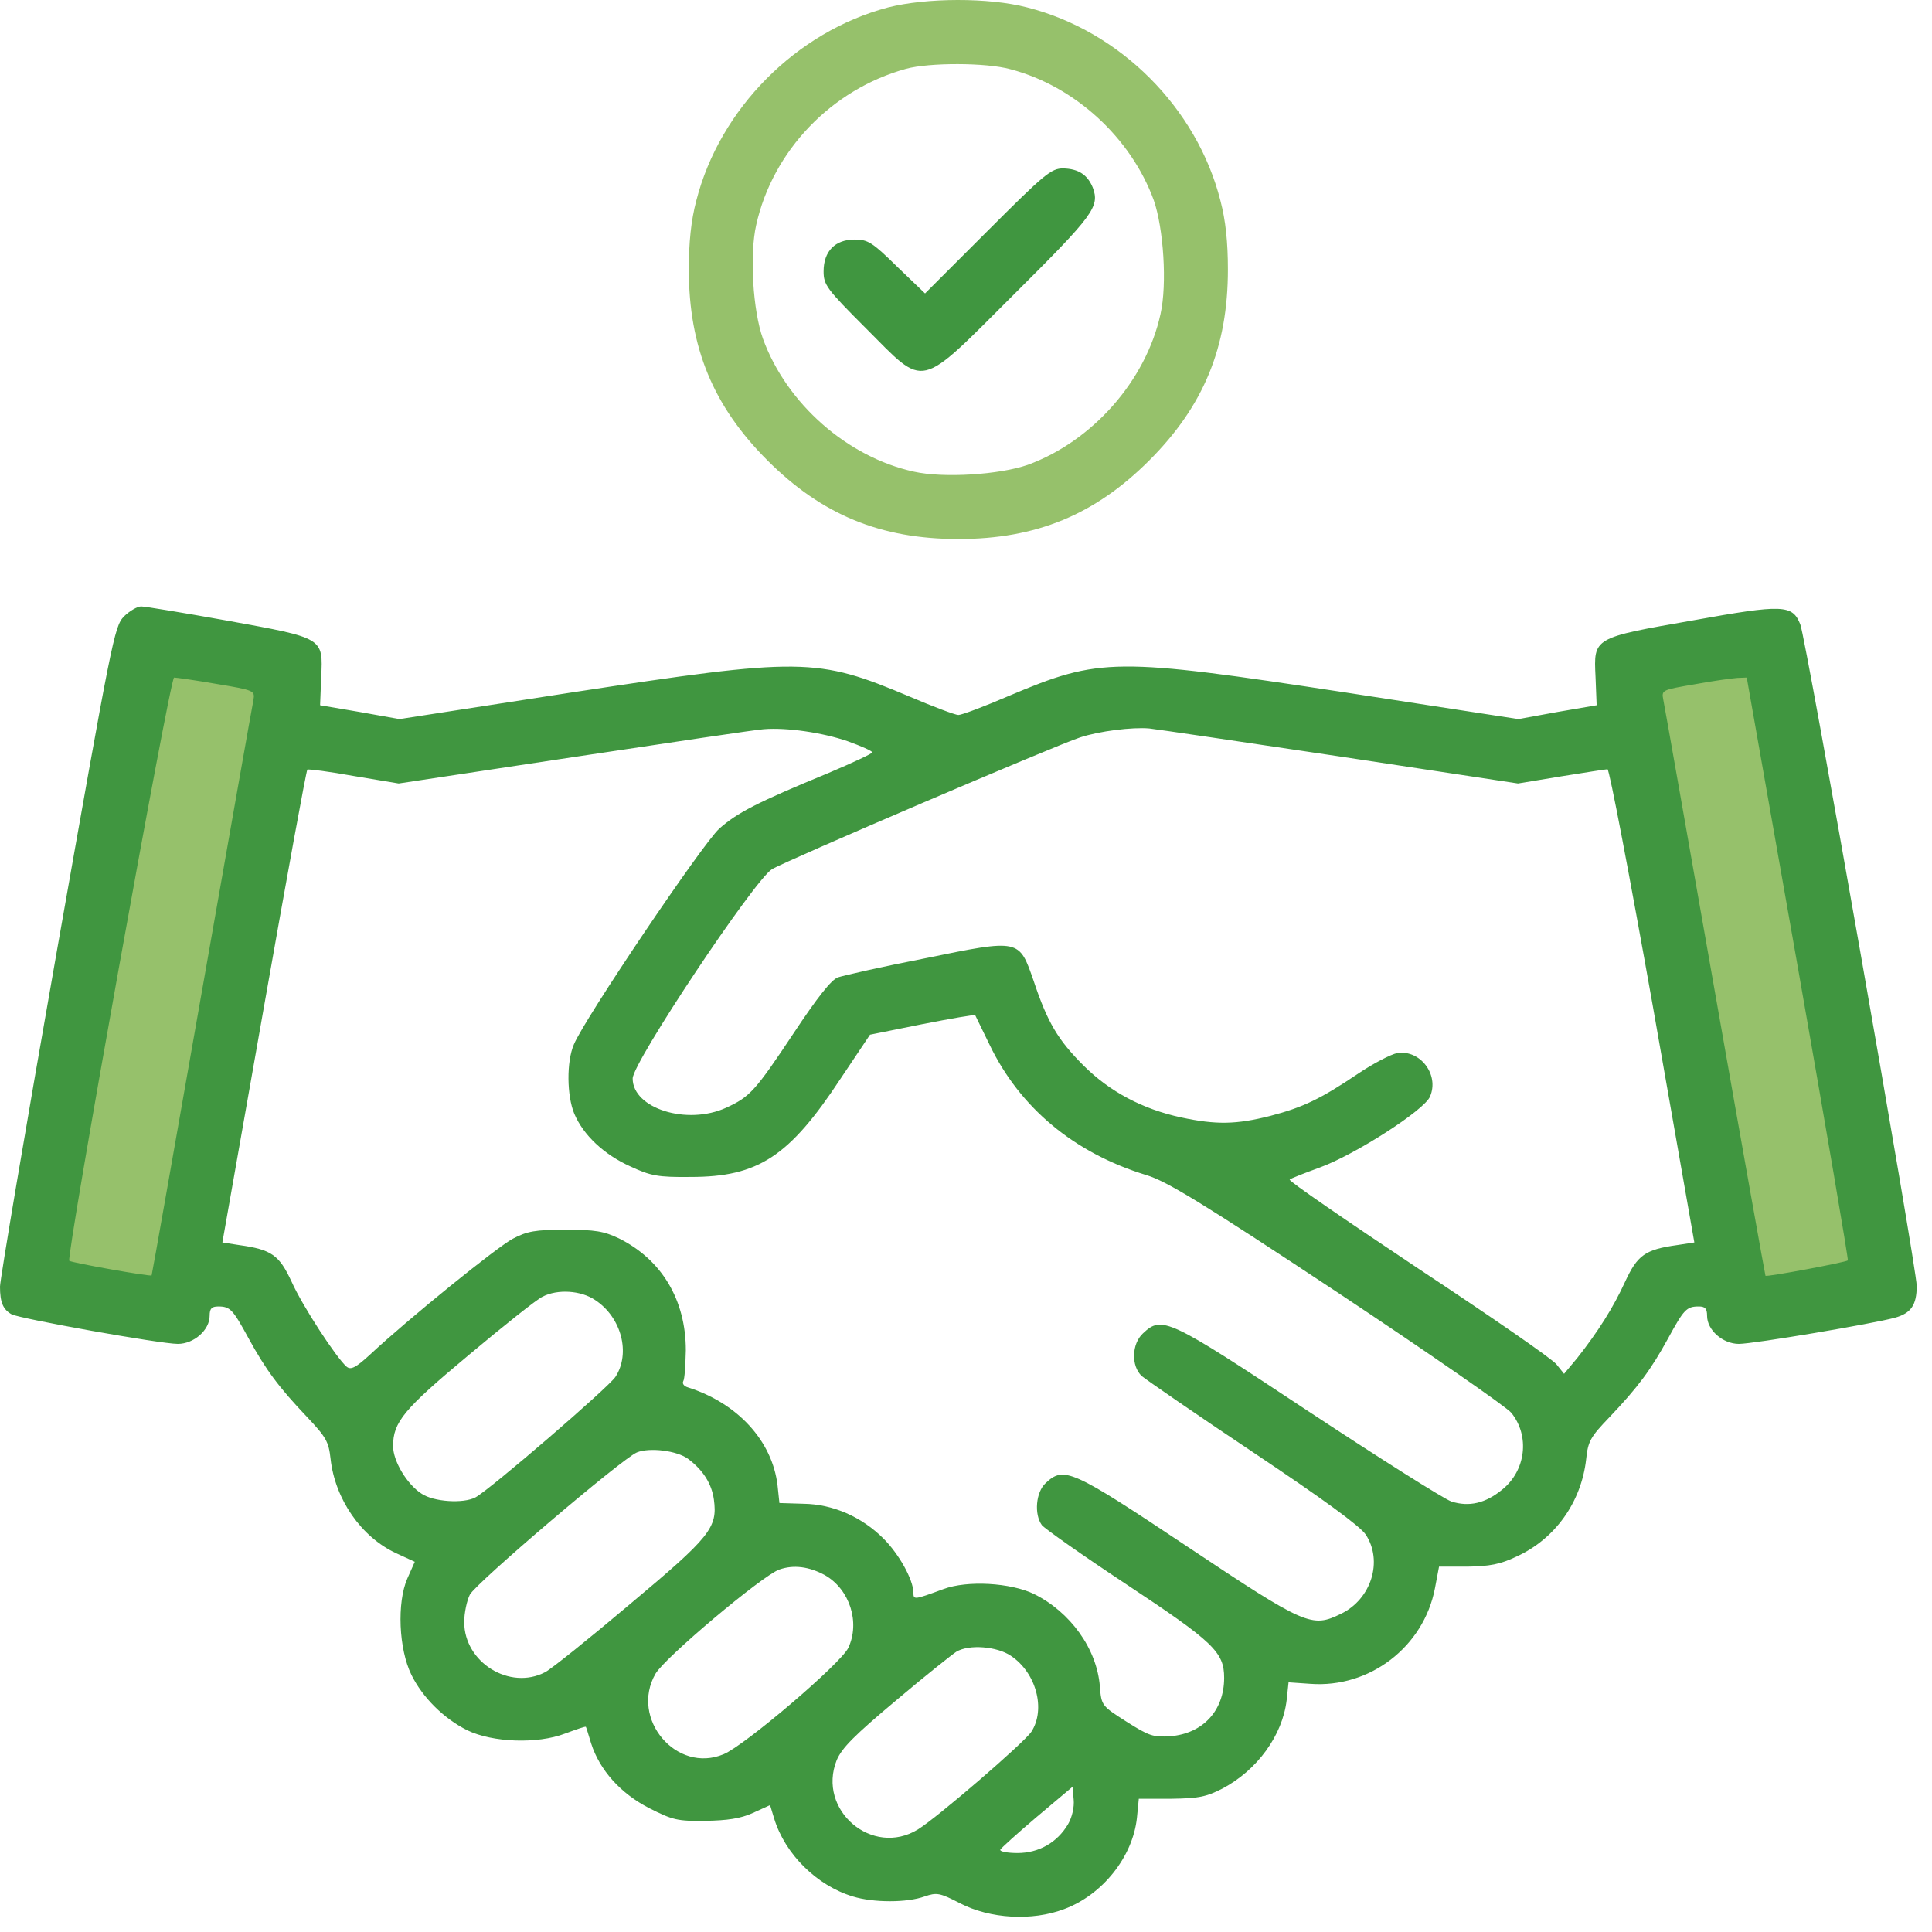
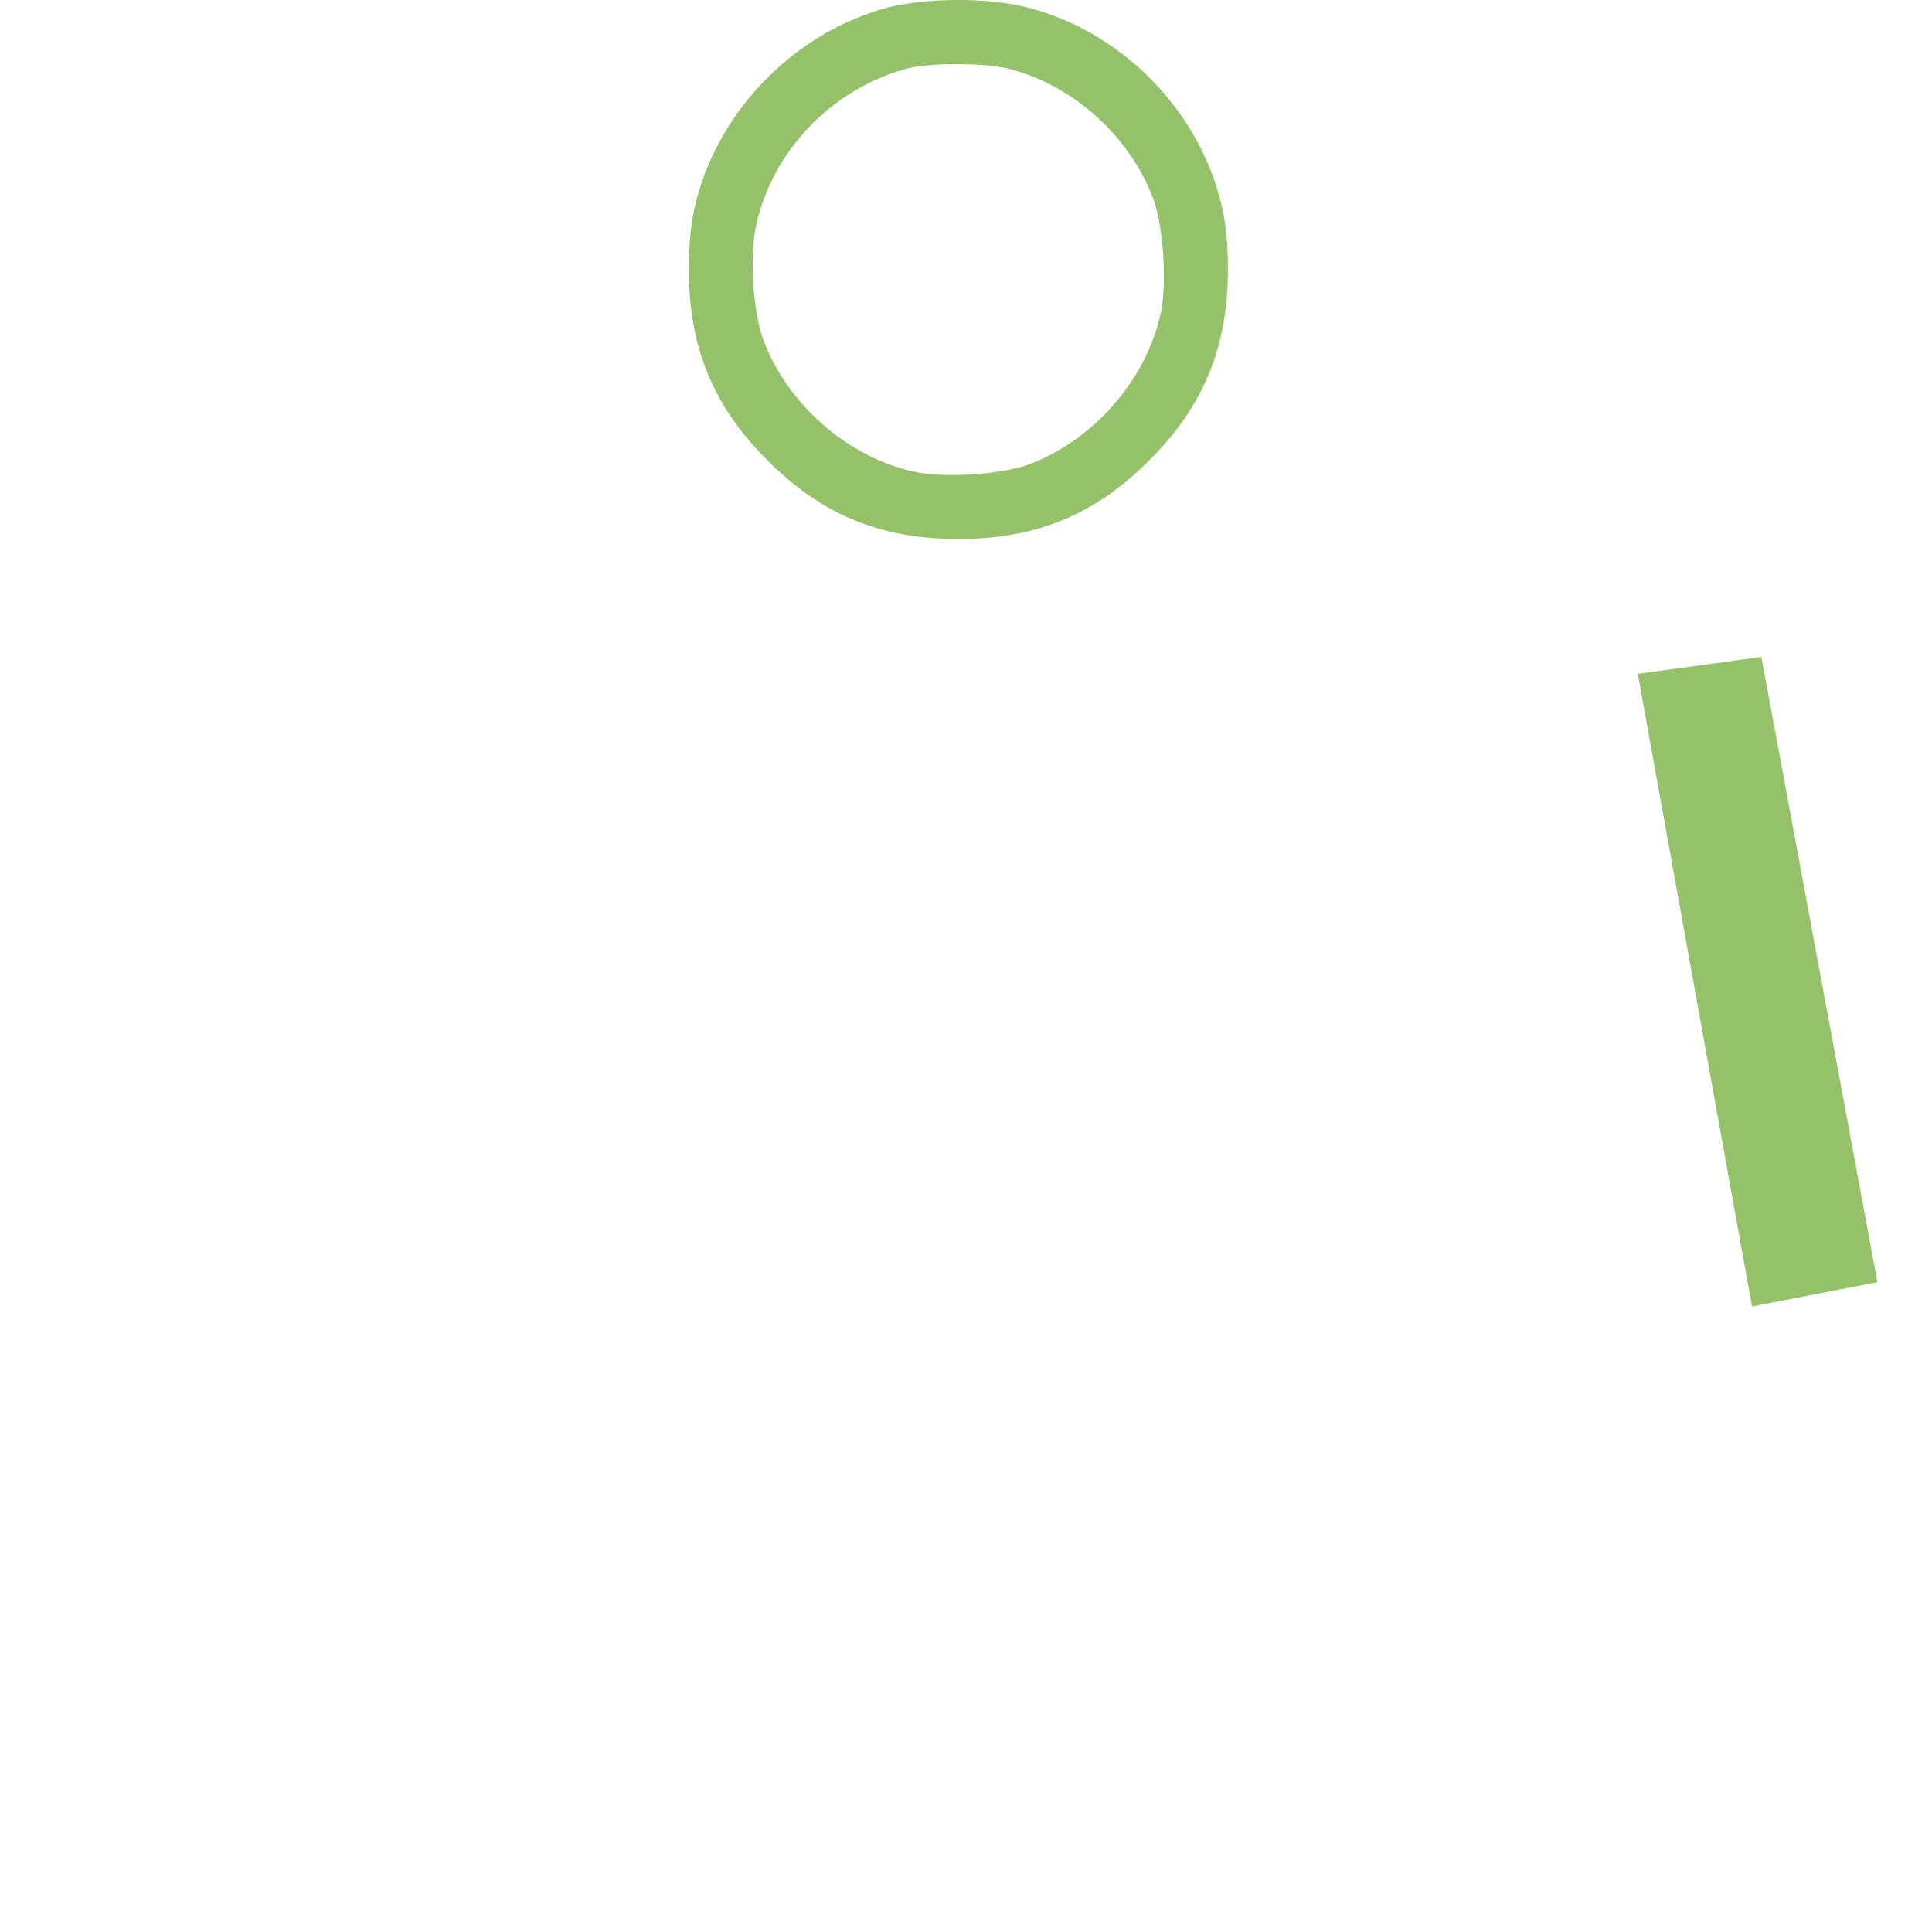
<svg xmlns="http://www.w3.org/2000/svg" width="120" height="120" viewBox="0 0 120 120" fill="none">
  <path d="M109.401 40.807L101.728 41.854L108.82 81.15L116.609 79.639L109.401 40.807Z" fill="#96C16B" />
-   <path d="M3.488 79.174L10.812 39.994L19.648 41.505L11.859 81.034L3.488 79.174Z" fill="#96C16B" />
  <path d="M55.154 0.462C49.457 1.974 44.714 6.74 43.249 12.46C42.923 13.693 42.784 15.041 42.784 16.739C42.784 21.575 44.295 25.226 47.667 28.597C51.038 31.969 54.689 33.48 59.525 33.48C64.362 33.48 68.012 31.969 71.384 28.597C74.755 25.226 76.267 21.575 76.267 16.739C76.267 15.041 76.127 13.693 75.802 12.46C74.337 6.694 69.57 1.927 63.804 0.462C61.409 -0.166 57.526 -0.142 55.154 0.462ZM62.757 4.299C66.757 5.345 70.245 8.554 71.663 12.437C72.268 14.181 72.5 17.645 72.082 19.506C71.175 23.645 67.85 27.411 63.827 28.876C62.083 29.481 58.619 29.713 56.758 29.295C52.62 28.388 48.853 25.063 47.388 21.04C46.76 19.296 46.551 15.809 46.969 13.972C47.992 9.368 51.643 5.554 56.27 4.275C57.712 3.88 61.246 3.88 62.757 4.299Z" fill="#96C16B" />
-   <path d="M61.339 14.344L57.456 18.227L55.712 16.553C54.178 15.041 53.898 14.878 53.085 14.878C51.876 14.878 51.155 15.599 51.155 16.855C51.155 17.692 51.341 17.948 53.782 20.389C57.549 24.156 56.945 24.296 63.037 18.227C67.943 13.344 68.315 12.832 67.873 11.646C67.547 10.856 66.99 10.484 66.036 10.46C65.292 10.46 64.897 10.786 61.339 14.344Z" fill="#409640" />
-   <path d="M7.696 38.293C7.092 38.921 6.952 39.712 3.534 59.057C1.581 70.126 0 79.496 0 79.915C0 80.891 0.186 81.333 0.721 81.635C1.279 81.914 9.952 83.472 11.045 83.472C12.045 83.472 13.021 82.612 13.021 81.728C13.021 81.287 13.137 81.147 13.556 81.147C14.3 81.147 14.463 81.333 15.439 83.124C16.509 85.077 17.3 86.146 19.067 88.007C20.253 89.262 20.415 89.541 20.532 90.611C20.811 93.122 22.438 95.47 24.601 96.47L25.763 97.005L25.298 98.051C24.647 99.54 24.764 102.423 25.554 104.027C26.252 105.446 27.577 106.748 29.019 107.468C30.6 108.236 33.39 108.329 35.087 107.678C35.785 107.422 36.366 107.213 36.39 107.259C36.413 107.282 36.552 107.748 36.715 108.282C37.25 109.956 38.552 111.398 40.319 112.305C41.784 113.049 42.086 113.119 43.807 113.096C45.179 113.072 45.993 112.956 46.76 112.607L47.83 112.119L48.085 112.956C48.76 115.165 50.736 117.118 52.968 117.792C54.247 118.188 56.34 118.188 57.433 117.792C58.177 117.537 58.363 117.56 59.618 118.211C61.502 119.188 64.106 119.327 66.083 118.583C68.478 117.699 70.361 115.328 70.617 112.909L70.733 111.724H72.756C74.453 111.7 74.918 111.607 75.918 111.096C78.081 109.956 79.662 107.794 79.918 105.585L80.034 104.492L81.382 104.585C85.08 104.864 88.428 102.283 89.126 98.656L89.381 97.307H91.125C92.52 97.284 93.171 97.168 94.194 96.68C96.589 95.587 98.217 93.308 98.519 90.634C98.636 89.518 98.775 89.262 99.984 88.007C101.751 86.146 102.542 85.077 103.612 83.124C104.588 81.333 104.751 81.147 105.518 81.147C105.914 81.147 106.03 81.287 106.03 81.728C106.03 82.612 107.006 83.472 108.006 83.472C108.913 83.472 116.354 82.217 117.702 81.845C118.702 81.566 119.051 81.054 119.051 79.868C119.051 78.775 112.168 39.619 111.82 38.782C111.331 37.549 110.75 37.526 105.193 38.526C98.938 39.619 98.984 39.596 99.101 42.037L99.17 43.804L96.729 44.223L94.311 44.664L83.591 43.014C69.222 40.828 68.338 40.828 62.664 43.223C61.153 43.874 59.735 44.409 59.526 44.409C59.34 44.409 57.968 43.897 56.503 43.269C50.713 40.828 49.829 40.828 35.483 43.014L24.81 44.664L22.345 44.223L19.881 43.804L19.95 42.06C20.067 39.596 20.136 39.642 14.114 38.549C11.393 38.061 8.999 37.666 8.766 37.666C8.534 37.666 8.045 37.945 7.696 38.293ZM13.44 42.479C15.812 42.874 15.835 42.897 15.742 43.479C15.672 43.804 14.23 51.966 12.533 61.615C10.835 71.265 9.44 79.194 9.417 79.217C9.371 79.31 4.418 78.427 4.302 78.31C4.092 78.101 10.556 42.084 10.812 42.084C10.928 42.084 12.114 42.246 13.44 42.479ZM111.68 60.15C113.424 70.079 114.819 78.241 114.773 78.287C114.656 78.403 109.704 79.333 109.657 79.24C109.634 79.194 108.215 71.265 106.518 61.615C104.821 51.966 103.379 43.781 103.309 43.455C103.193 42.851 103.24 42.851 105.262 42.502C106.379 42.293 107.588 42.13 107.913 42.107L108.494 42.084L111.68 60.15ZM52.643 46.036C53.48 46.339 54.178 46.641 54.178 46.734C54.178 46.804 52.945 47.385 51.457 48.013C47.062 49.826 45.783 50.477 44.667 51.477C43.621 52.431 36.297 63.289 35.645 64.871C35.181 65.94 35.204 68.056 35.669 69.172C36.227 70.498 37.506 71.707 39.157 72.451C40.412 73.032 40.854 73.125 42.9 73.102C47.086 73.102 49.016 71.846 52.201 67.01L54.038 64.266L57.27 63.615C59.06 63.266 60.525 63.01 60.572 63.057C60.595 63.103 60.99 63.917 61.455 64.871C63.339 68.8 66.71 71.614 71.198 72.986C72.454 73.358 74.663 74.706 83.057 80.263C88.73 84.03 93.59 87.402 93.869 87.751C95.031 89.192 94.776 91.332 93.311 92.517C92.264 93.378 91.241 93.61 90.148 93.261C89.683 93.099 85.707 90.587 81.266 87.658C72.523 81.868 72.175 81.705 70.989 82.821C70.291 83.472 70.245 84.844 70.919 85.472C71.198 85.704 74.291 87.844 77.848 90.215C82.196 93.122 84.452 94.773 84.824 95.308C85.917 96.959 85.173 99.33 83.289 100.237C81.475 101.121 81.127 100.981 73.733 96.052C66.548 91.262 66.083 91.052 64.943 92.122C64.339 92.68 64.222 94.052 64.711 94.726C64.874 94.936 67.245 96.61 69.989 98.423C75.36 101.981 76.034 102.609 76.034 104.213C76.034 106.259 74.709 107.678 72.686 107.841C71.617 107.91 71.361 107.817 69.966 106.934C68.431 105.957 68.408 105.934 68.315 104.748C68.129 102.4 66.478 100.121 64.222 99.005C62.781 98.307 60.084 98.144 58.595 98.702C56.758 99.377 56.735 99.377 56.735 98.912C56.712 98.098 55.852 96.54 54.875 95.563C53.526 94.215 51.736 93.424 49.899 93.401L48.411 93.355L48.295 92.262C47.969 89.495 45.807 87.146 42.714 86.169C42.482 86.1 42.365 85.937 42.435 85.797C42.528 85.658 42.575 84.798 42.598 83.868C42.598 80.752 41.11 78.241 38.436 76.915C37.506 76.473 36.971 76.38 35.111 76.38C33.251 76.38 32.739 76.473 31.855 76.938C30.879 77.45 25.391 81.891 22.973 84.147C22.09 84.96 21.787 85.1 21.532 84.891C20.904 84.356 18.788 81.124 18.113 79.612C17.346 77.962 16.881 77.613 14.858 77.334L13.812 77.171L16.393 62.545C17.811 54.5 19.02 47.873 19.09 47.803C19.137 47.757 20.439 47.92 21.973 48.199L24.764 48.664L35.692 47.013C41.714 46.106 46.993 45.316 47.434 45.292C48.876 45.176 51.085 45.502 52.643 46.036ZM83.243 46.99L94.287 48.664L96.961 48.222C98.426 47.989 99.728 47.78 99.845 47.78C99.961 47.78 101.217 54.384 102.658 62.476L105.239 77.171L104.17 77.334C102.17 77.613 101.705 77.962 100.938 79.612C100.217 81.194 99.263 82.705 97.961 84.356L97.147 85.332L96.682 84.751C96.45 84.426 92.567 81.752 88.102 78.799C83.638 75.822 80.034 73.358 80.104 73.265C80.173 73.195 81.01 72.869 81.964 72.52C84.15 71.73 88.498 68.94 88.823 68.103C89.404 66.754 88.219 65.196 86.8 65.405C86.405 65.475 85.289 66.056 84.359 66.684C82.01 68.265 80.941 68.777 78.894 69.312C76.779 69.847 75.546 69.87 73.361 69.405C70.989 68.893 68.943 67.824 67.292 66.173C65.71 64.592 65.059 63.499 64.199 60.918C63.292 58.313 63.362 58.313 57.456 59.523C54.828 60.034 52.387 60.592 52.038 60.708C51.62 60.871 50.759 61.964 49.294 64.173C46.9 67.777 46.574 68.126 45.109 68.8C42.668 69.916 39.296 68.847 39.296 66.987C39.296 65.987 46.853 54.663 47.946 53.989C48.783 53.477 65.571 46.292 67.082 45.804C68.268 45.408 70.338 45.153 71.384 45.246C71.826 45.292 77.174 46.083 83.243 46.99ZM36.971 80.752C38.599 81.821 39.18 84.054 38.227 85.519C37.808 86.169 30.437 92.517 29.53 93.006C28.786 93.401 26.926 93.285 26.182 92.773C25.275 92.192 24.415 90.75 24.415 89.82C24.415 88.332 25.066 87.541 29.135 84.147C31.297 82.333 33.344 80.705 33.692 80.543C34.622 80.054 36.087 80.147 36.971 80.752ZM42.737 90.611C43.667 91.308 44.202 92.145 44.342 93.145C44.574 94.889 44.133 95.447 39.133 99.632C36.599 101.772 34.227 103.678 33.855 103.864C31.669 105.004 28.833 103.26 28.833 100.749C28.833 100.191 28.995 99.423 29.181 99.051C29.553 98.33 38.622 90.611 39.552 90.215C40.343 89.89 42.04 90.099 42.737 90.611ZM51.248 97.842C52.782 98.726 53.433 100.772 52.689 102.353C52.224 103.33 46.248 108.422 44.946 108.957C42.017 110.189 39.11 106.748 40.715 103.957C41.319 102.934 47.318 97.889 48.388 97.493C49.294 97.168 50.271 97.307 51.248 97.842ZM62.781 102.841C64.362 103.888 64.966 106.166 64.06 107.562C63.618 108.236 58.223 112.886 57.014 113.63C54.178 115.374 50.736 112.421 51.968 109.329C52.294 108.561 53.061 107.794 55.666 105.608C57.456 104.097 59.153 102.748 59.409 102.586C60.2 102.121 61.92 102.26 62.781 102.841ZM66.338 113.305C65.664 114.444 64.525 115.095 63.199 115.095C62.572 115.095 62.083 115.002 62.13 114.886C62.176 114.793 63.199 113.863 64.408 112.84L66.617 110.98L66.687 111.77C66.734 112.235 66.594 112.863 66.338 113.305Z" fill="#409640" />
</svg>